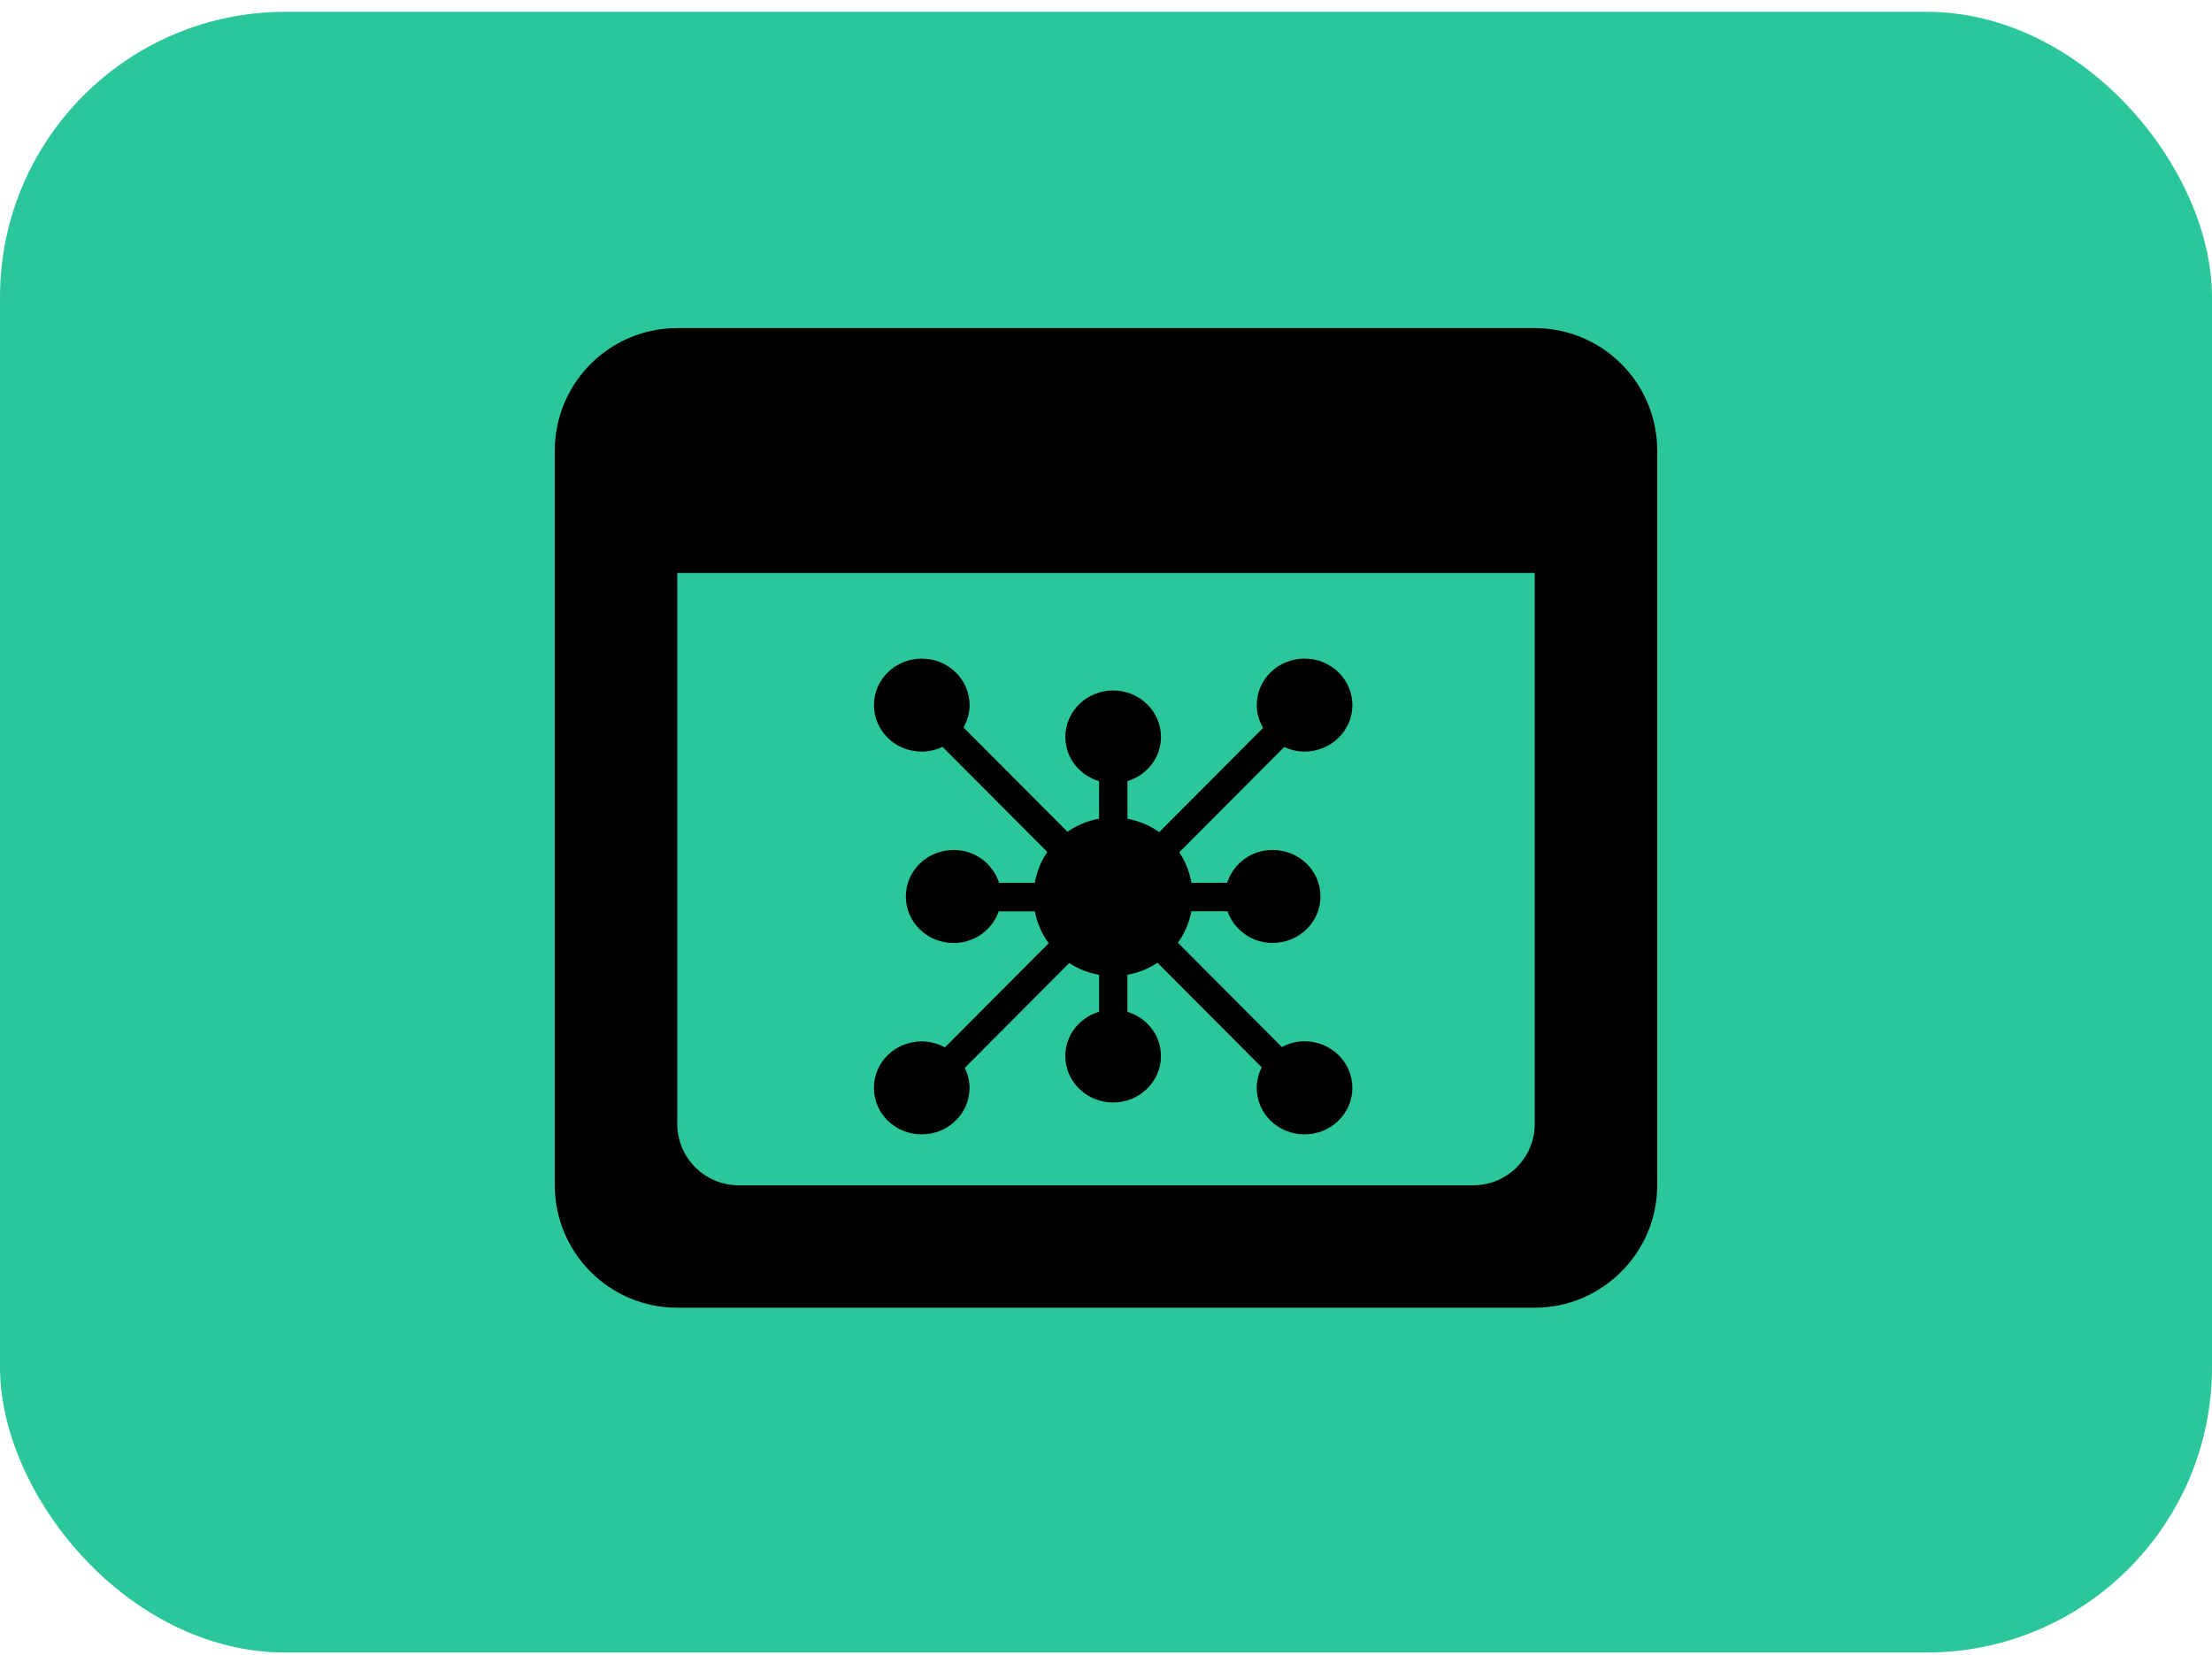
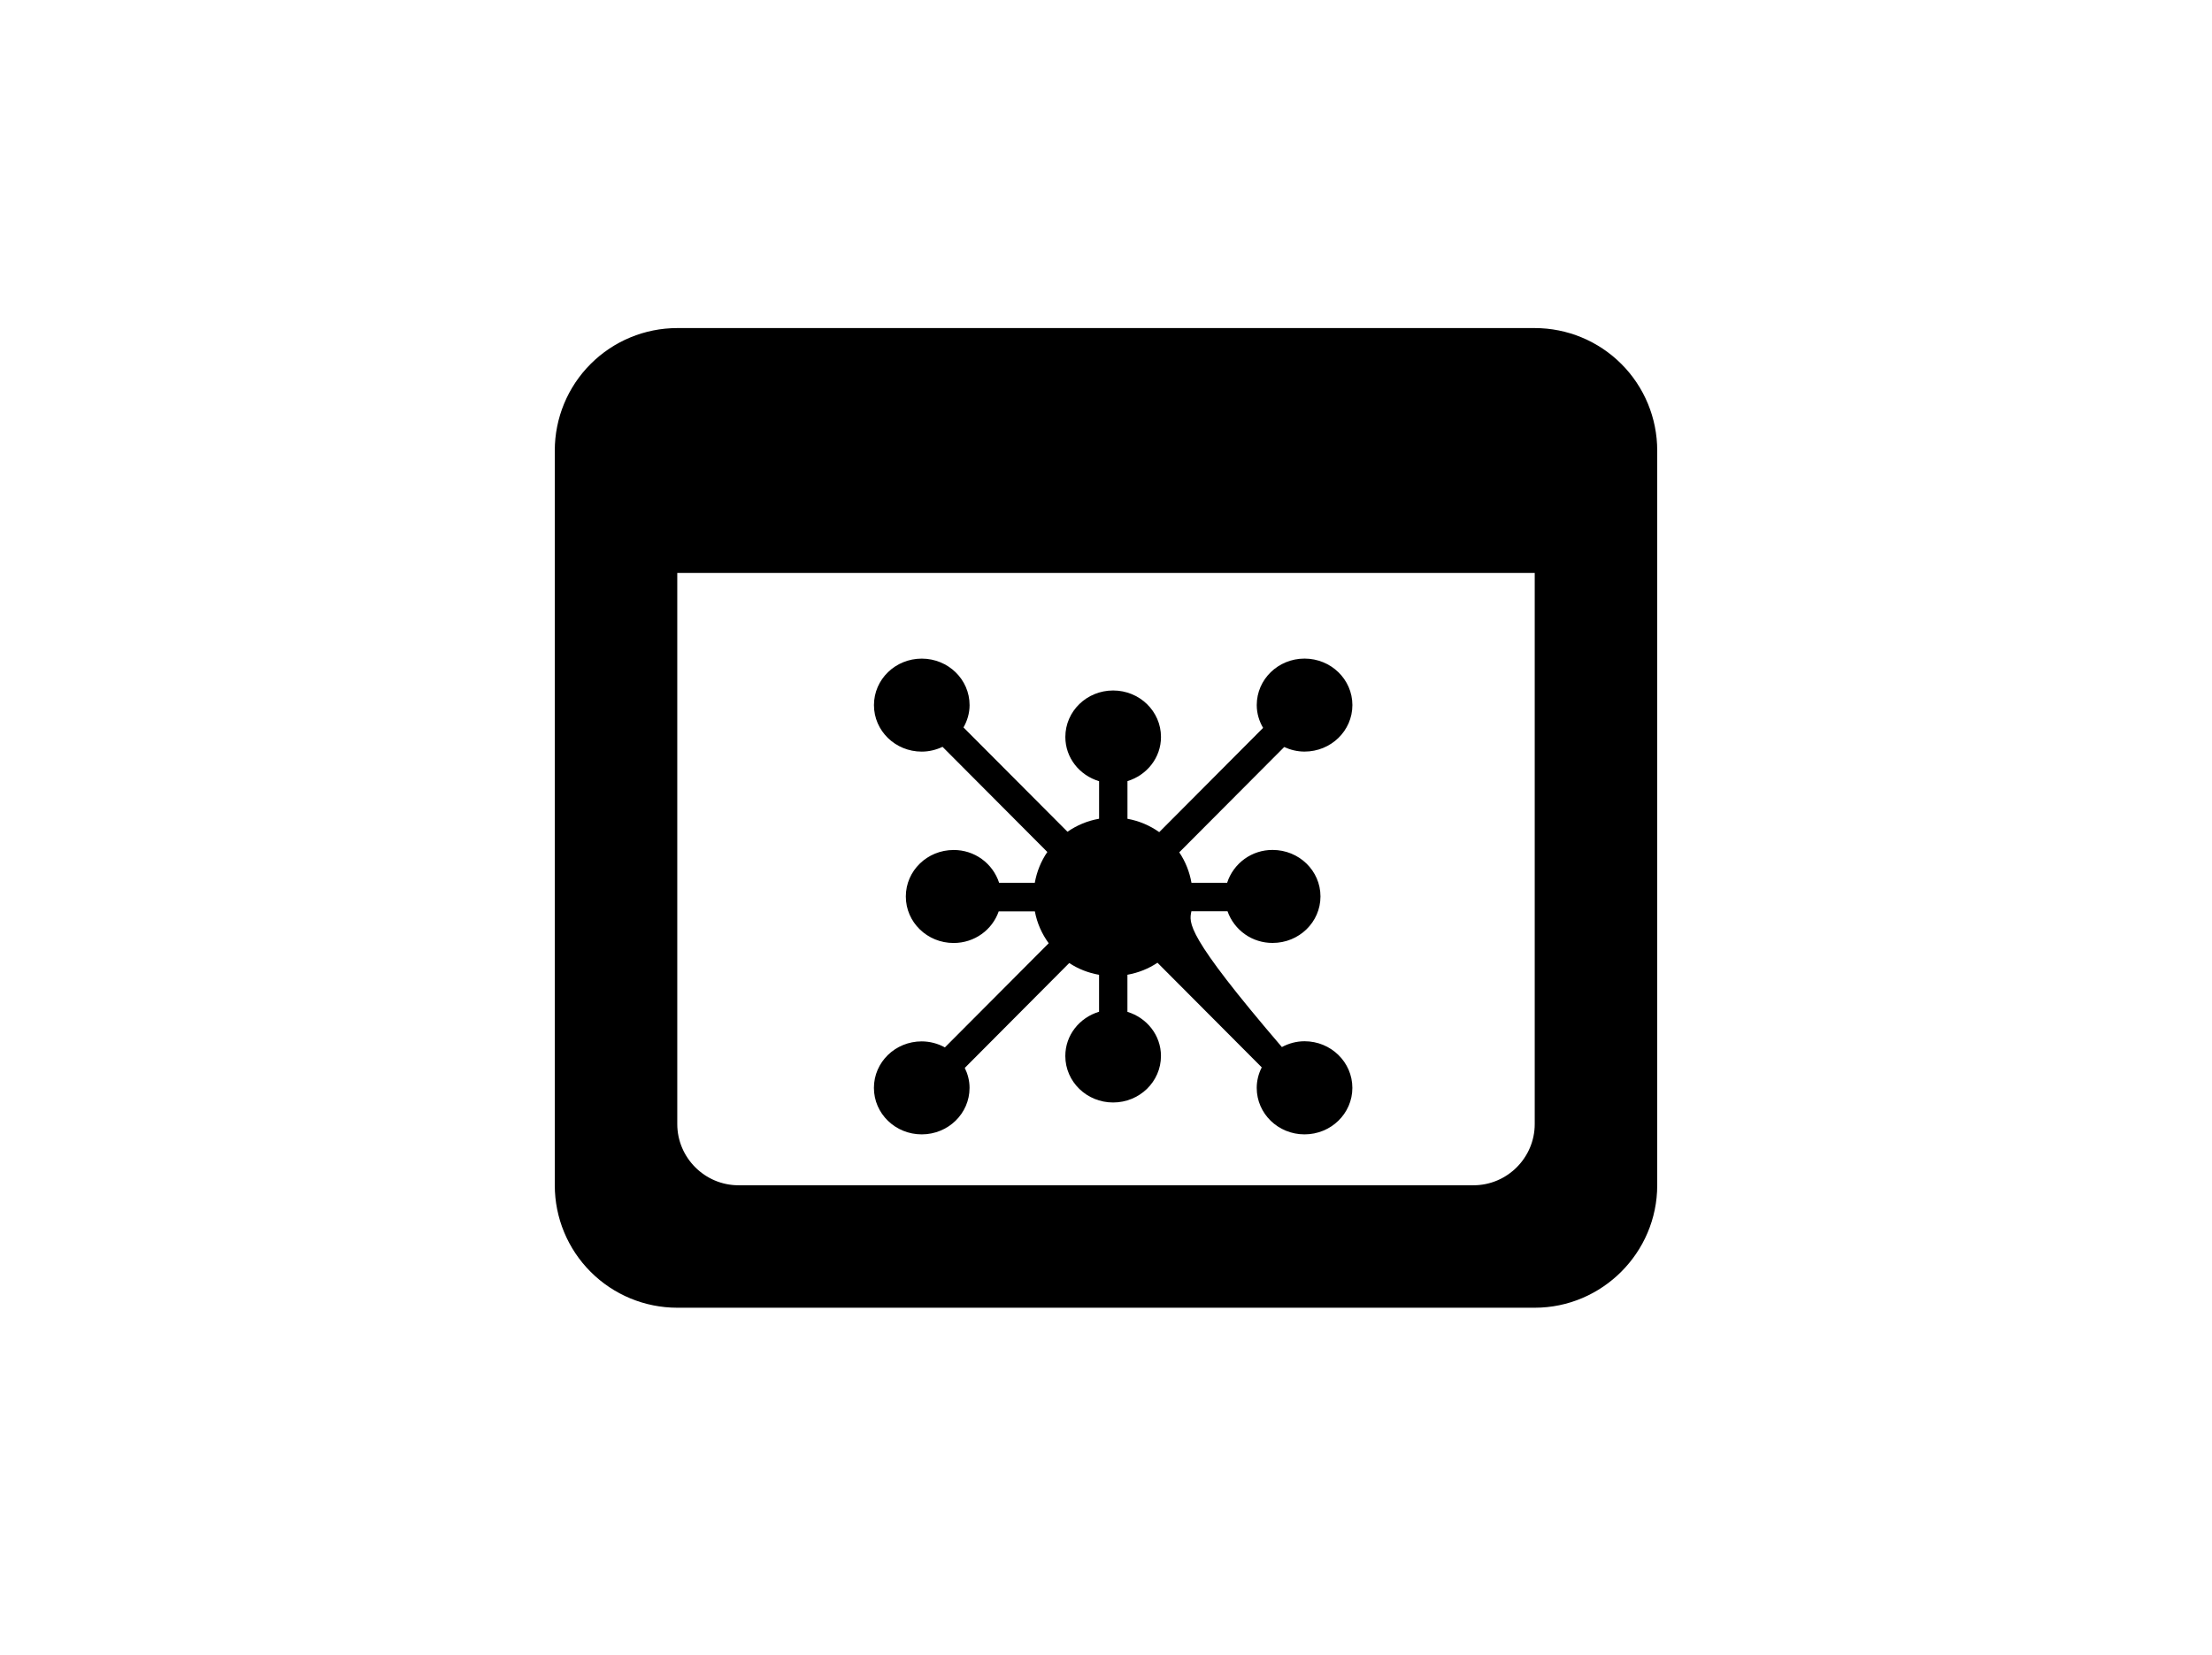
<svg xmlns="http://www.w3.org/2000/svg" width="155" height="116" viewBox="0 0 155 116" fill="none">
-   <rect y="0.828" width="155" height="115" rx="20" fill="#2BC79A" />
  <path d="M107.542 22.995H47.458C45.182 22.995 42.999 23.899 41.389 25.509C39.779 27.118 38.875 29.302 38.875 31.578V83.078C38.875 85.355 39.779 87.538 41.389 89.147C42.999 90.757 45.182 91.661 47.458 91.661H107.542C112.262 91.661 116.125 87.799 116.125 83.078V31.578C116.125 29.302 115.221 27.118 113.611 25.509C112.001 23.899 109.818 22.995 107.542 22.995ZM103.25 83.078H51.75C49.39 83.078 47.458 81.147 47.458 78.786V40.161H107.542V78.786C107.542 81.147 105.61 83.078 103.25 83.078Z" fill="black" />
-   <path fill-rule="evenodd" clip-rule="evenodd" d="M91.412 72.983C90.835 72.983 90.299 73.137 89.825 73.39L82.54 66.078C83.003 65.43 83.331 64.686 83.483 63.874H86.016C86.247 64.526 86.676 65.09 87.242 65.488C87.808 65.885 88.485 66.096 89.177 66.092C91.029 66.092 92.529 64.634 92.529 62.833C92.529 61.031 91.029 59.574 89.177 59.574C88.47 59.569 87.78 59.79 87.207 60.203C86.634 60.617 86.207 61.202 85.989 61.874H83.488C83.356 61.111 83.065 60.384 82.634 59.741L89.988 52.36C90.421 52.559 90.9 52.68 91.412 52.68C93.265 52.68 94.765 51.222 94.765 49.421C94.765 47.619 93.265 46.162 91.412 46.162C89.561 46.162 88.063 47.619 88.063 49.421C88.063 50.004 88.231 50.545 88.508 51.019L81.23 58.326C80.566 57.854 79.805 57.535 79.004 57.39V54.75C80.361 54.334 81.353 53.116 81.353 51.656C81.353 49.854 79.853 48.397 78 48.397C76.149 48.397 74.651 49.854 74.651 51.656C74.651 53.12 75.646 54.345 77.016 54.756V57.387C76.203 57.53 75.452 57.846 74.801 58.299L67.514 50.988C67.778 50.521 67.941 49.993 67.941 49.423C67.941 47.621 66.441 46.164 64.588 46.164C62.737 46.164 61.24 47.621 61.24 49.423C61.24 51.225 62.737 52.682 64.588 52.682C65.111 52.682 65.605 52.555 66.046 52.347L73.389 59.717C72.951 60.354 72.651 61.087 72.51 61.878H70.011C69.792 61.206 69.365 60.62 68.792 60.207C68.218 59.794 67.528 59.573 66.821 59.578C64.971 59.578 63.473 61.035 63.473 62.837C63.473 64.639 64.971 66.096 66.821 66.096C68.297 66.096 69.537 65.166 69.982 63.879H72.515C72.667 64.704 73.009 65.459 73.485 66.114L66.211 73.414C65.713 73.14 65.154 72.994 64.586 72.992C62.735 72.992 61.237 74.449 61.237 76.251C61.237 78.053 62.735 79.51 64.586 79.51C66.439 79.51 67.939 78.053 67.939 76.251C67.939 75.746 67.811 75.274 67.604 74.852L74.924 67.5C75.543 67.911 76.252 68.191 77.014 68.325V70.915C75.646 71.327 74.649 72.549 74.649 74.016C74.649 75.817 76.147 77.275 77.998 77.275C79.851 77.275 81.351 75.817 81.351 74.016C81.351 72.558 80.361 71.338 79.001 70.922V68.322C79.77 68.184 80.483 67.898 81.107 67.48L88.414 74.814C88.184 75.258 88.063 75.751 88.061 76.251C88.061 78.053 89.559 79.51 91.409 79.51C93.263 79.51 94.763 78.053 94.763 76.251C94.763 74.449 93.265 72.983 91.412 72.983Z" fill="black" />
+   <path fill-rule="evenodd" clip-rule="evenodd" d="M91.412 72.983C90.835 72.983 90.299 73.137 89.825 73.39C83.003 65.43 83.331 64.686 83.483 63.874H86.016C86.247 64.526 86.676 65.09 87.242 65.488C87.808 65.885 88.485 66.096 89.177 66.092C91.029 66.092 92.529 64.634 92.529 62.833C92.529 61.031 91.029 59.574 89.177 59.574C88.47 59.569 87.78 59.79 87.207 60.203C86.634 60.617 86.207 61.202 85.989 61.874H83.488C83.356 61.111 83.065 60.384 82.634 59.741L89.988 52.36C90.421 52.559 90.9 52.68 91.412 52.68C93.265 52.68 94.765 51.222 94.765 49.421C94.765 47.619 93.265 46.162 91.412 46.162C89.561 46.162 88.063 47.619 88.063 49.421C88.063 50.004 88.231 50.545 88.508 51.019L81.23 58.326C80.566 57.854 79.805 57.535 79.004 57.39V54.75C80.361 54.334 81.353 53.116 81.353 51.656C81.353 49.854 79.853 48.397 78 48.397C76.149 48.397 74.651 49.854 74.651 51.656C74.651 53.12 75.646 54.345 77.016 54.756V57.387C76.203 57.53 75.452 57.846 74.801 58.299L67.514 50.988C67.778 50.521 67.941 49.993 67.941 49.423C67.941 47.621 66.441 46.164 64.588 46.164C62.737 46.164 61.24 47.621 61.24 49.423C61.24 51.225 62.737 52.682 64.588 52.682C65.111 52.682 65.605 52.555 66.046 52.347L73.389 59.717C72.951 60.354 72.651 61.087 72.51 61.878H70.011C69.792 61.206 69.365 60.62 68.792 60.207C68.218 59.794 67.528 59.573 66.821 59.578C64.971 59.578 63.473 61.035 63.473 62.837C63.473 64.639 64.971 66.096 66.821 66.096C68.297 66.096 69.537 65.166 69.982 63.879H72.515C72.667 64.704 73.009 65.459 73.485 66.114L66.211 73.414C65.713 73.14 65.154 72.994 64.586 72.992C62.735 72.992 61.237 74.449 61.237 76.251C61.237 78.053 62.735 79.51 64.586 79.51C66.439 79.51 67.939 78.053 67.939 76.251C67.939 75.746 67.811 75.274 67.604 74.852L74.924 67.5C75.543 67.911 76.252 68.191 77.014 68.325V70.915C75.646 71.327 74.649 72.549 74.649 74.016C74.649 75.817 76.147 77.275 77.998 77.275C79.851 77.275 81.351 75.817 81.351 74.016C81.351 72.558 80.361 71.338 79.001 70.922V68.322C79.77 68.184 80.483 67.898 81.107 67.48L88.414 74.814C88.184 75.258 88.063 75.751 88.061 76.251C88.061 78.053 89.559 79.51 91.409 79.51C93.263 79.51 94.763 78.053 94.763 76.251C94.763 74.449 93.265 72.983 91.412 72.983Z" fill="black" />
</svg>